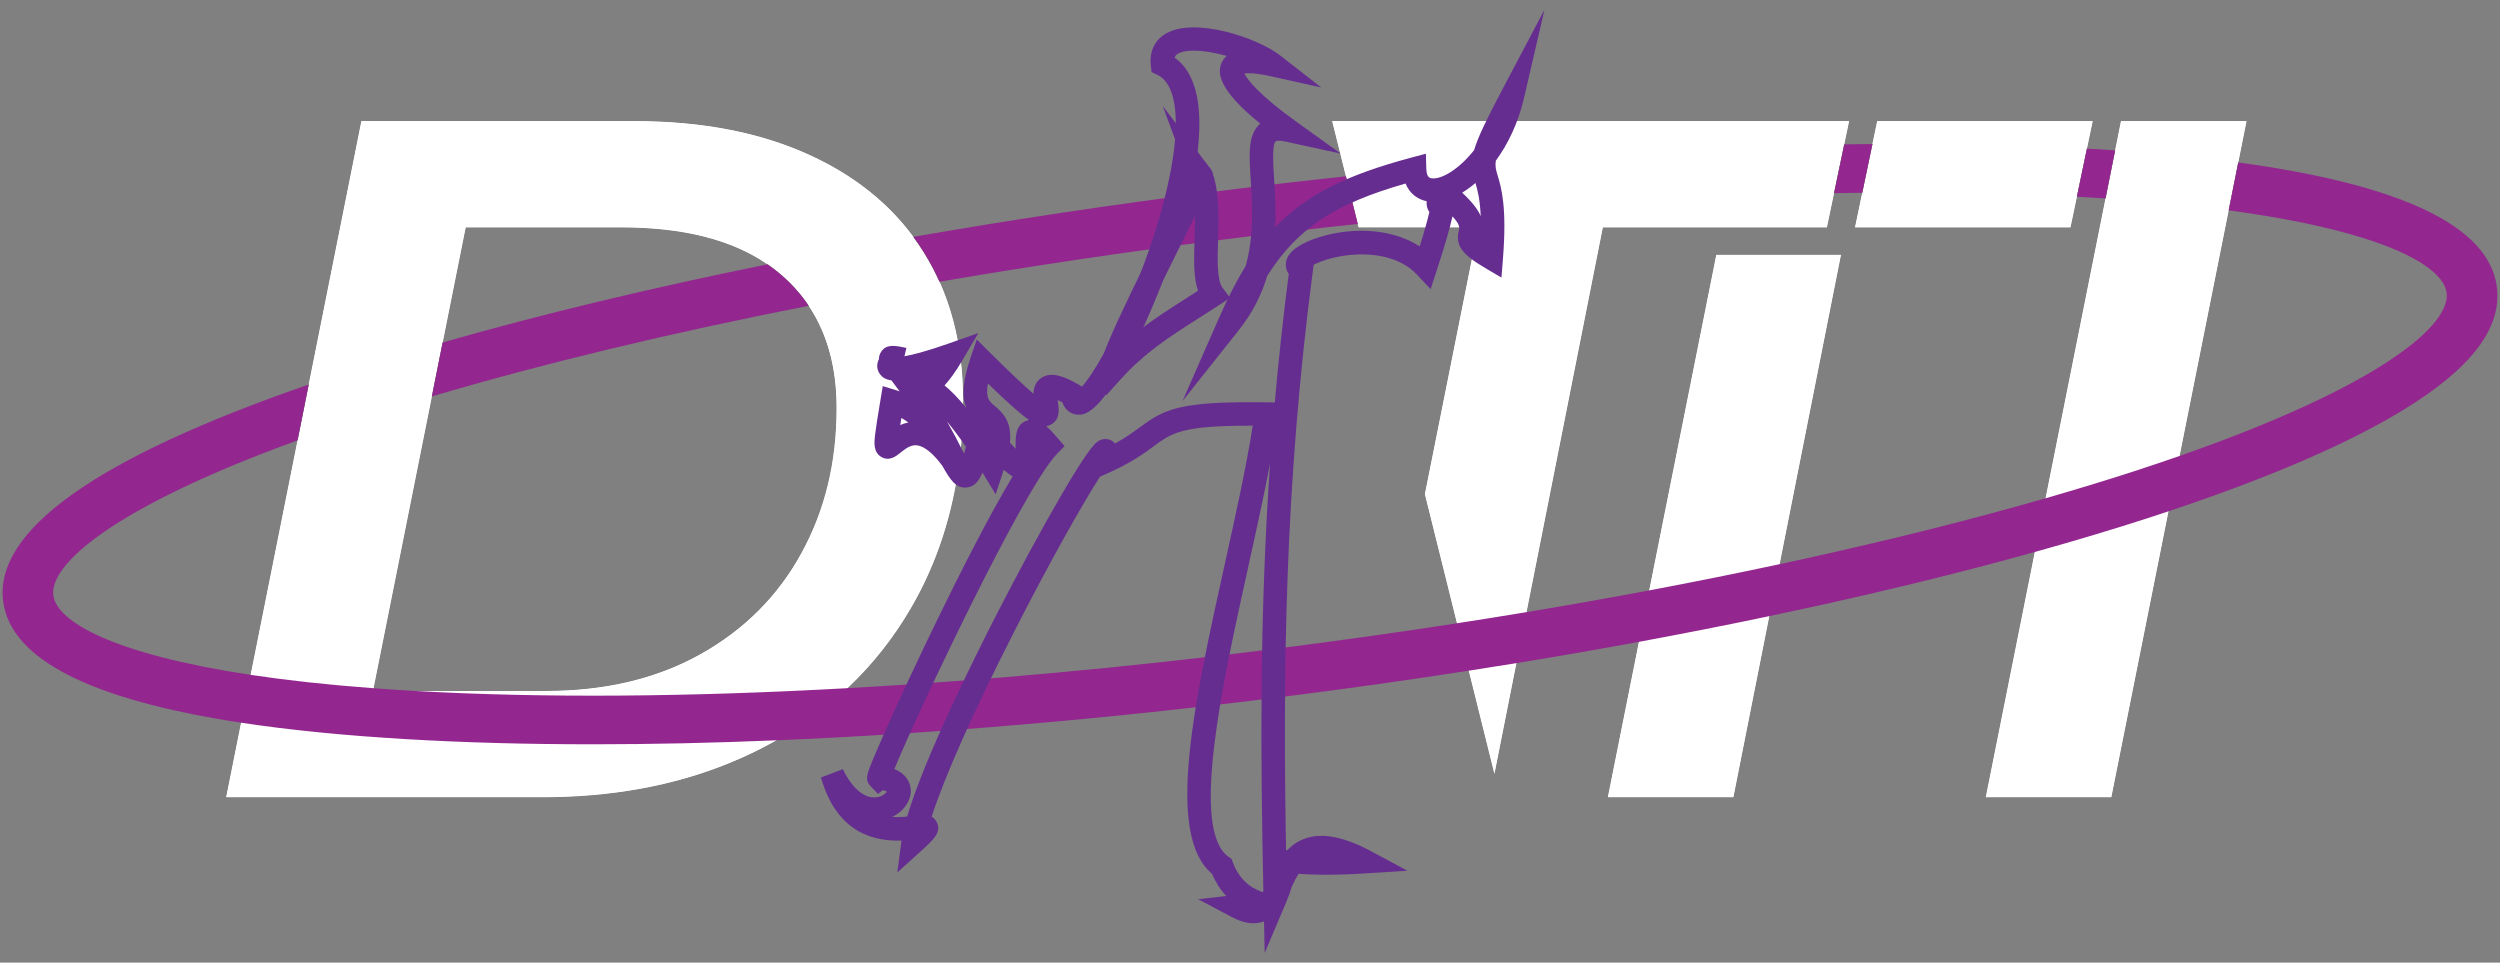
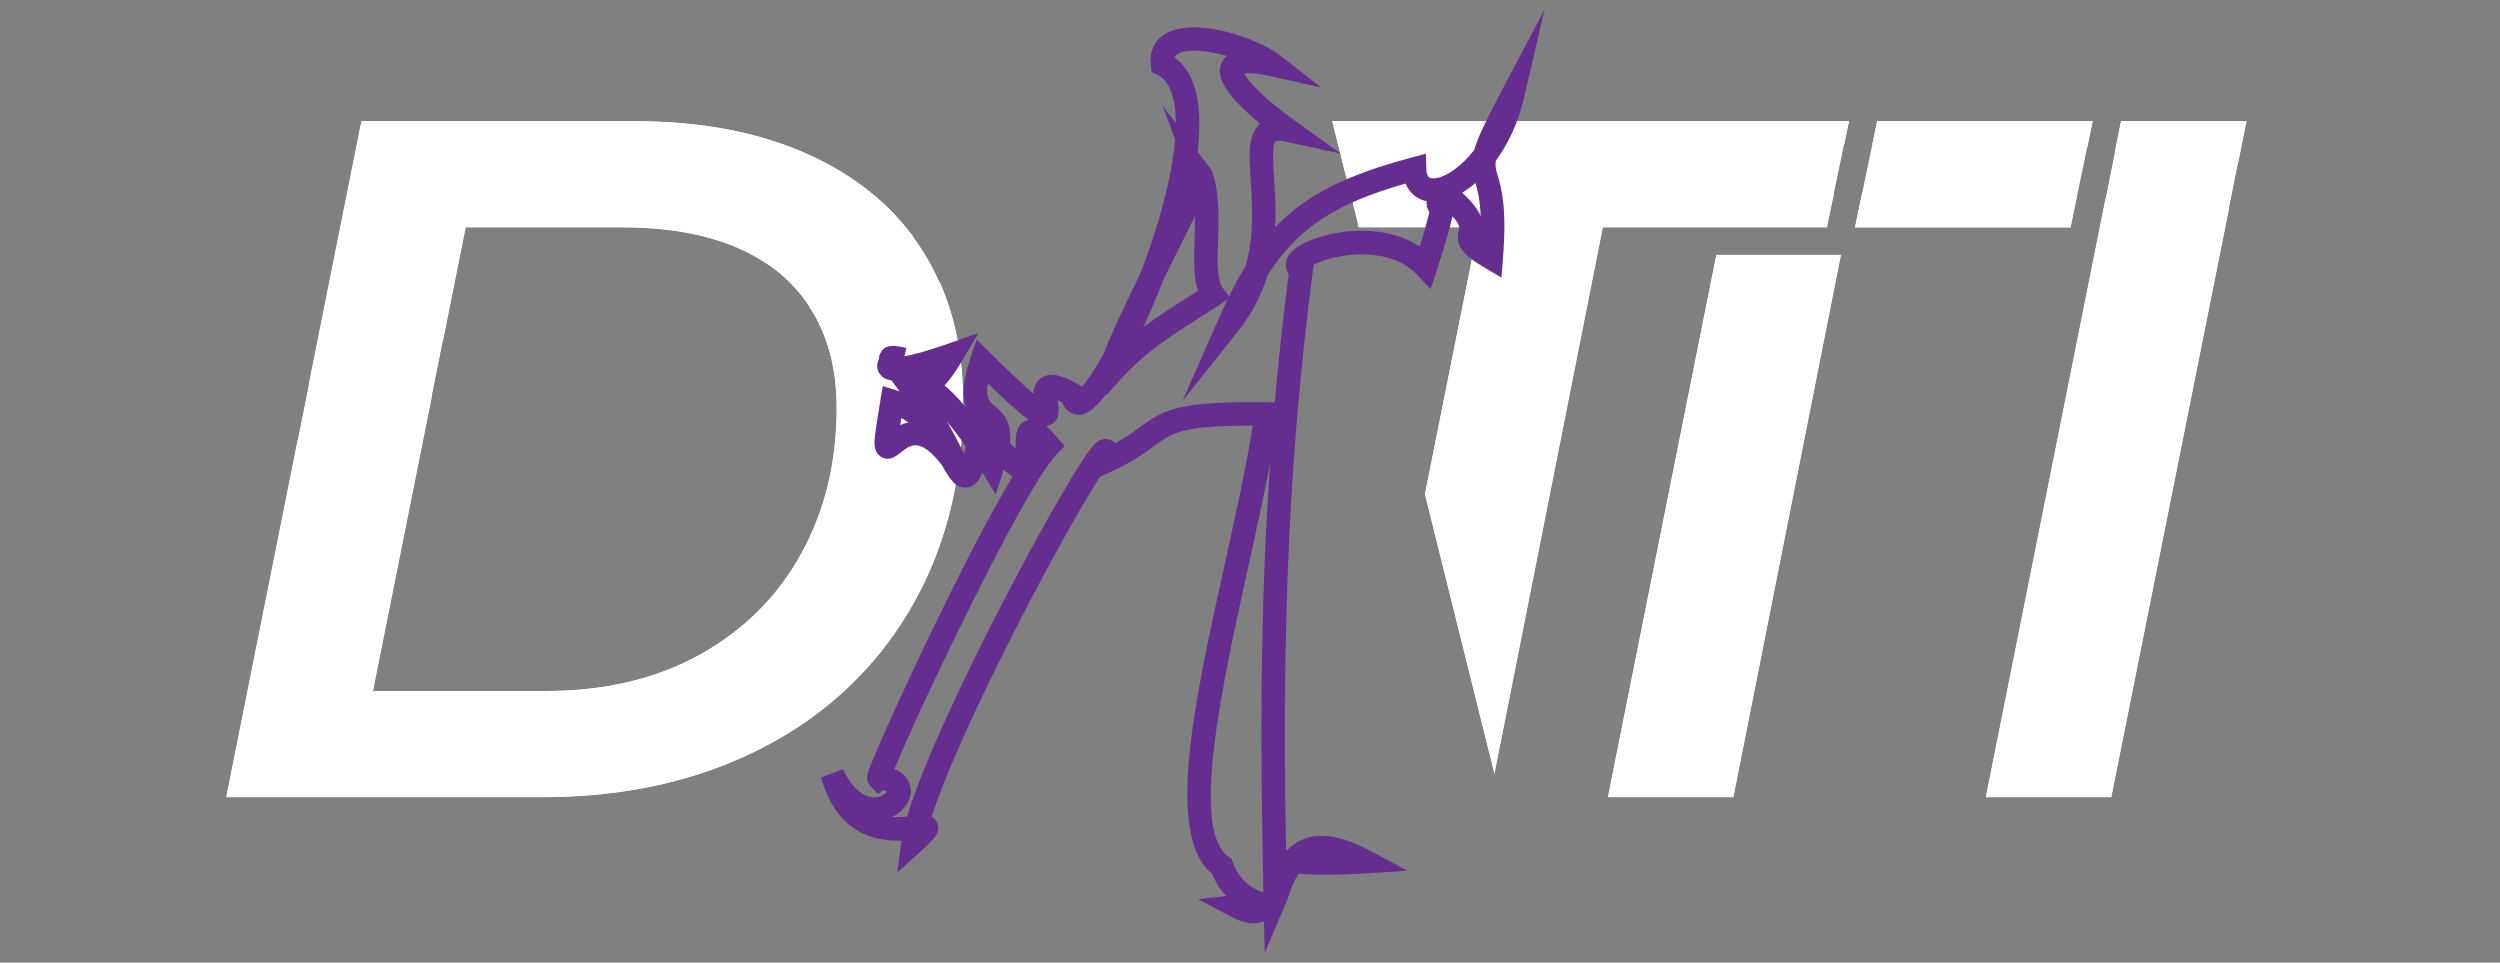
<svg xmlns="http://www.w3.org/2000/svg" id="Layer_1" data-name="Layer 1" viewBox="0 0 908.65 349.86">
  <rect x="0" y="0" width="908.65" height="349.86" fill="#808080" stroke="none" />
  <defs>
    <style> .cls-1 { fill: #fff; } .cls-2 { fill: #662d91; } .cls-3 { fill: #93278f; } </style>
  </defs>
  <g>
    <polygon points="816.53 44.01 767.38 289.75 721.75 289.75 770.89 44.01 816.53 44.01" />
    <g>
      <polygon points="623.81 92.63 669.12 92.63 630.02 289.75 584.39 289.75 623.81 92.63" />
-       <polygon points="760.61 44.01 752.54 82.63 674.22 82.63 681.86 46.06 682.29 44.01 760.61 44.01" />
    </g>
    <polygon points="672.07 44.01 664 82.63 582.56 82.63 581.57 87.63 580.58 92.63 543.16 281.29 517.88 179.59 535.27 92.63 537.27 82.63 493.78 82.63 484.18 44.01 672.07 44.01" />
    <path d="M335.83,91.76c-9.48-15.21-23.23-26.97-41.25-35.28-18.02-8.31-39.32-12.47-63.89-12.47h-99.35l-49.14,245.74h114.79c25.09,0,47.75-4.12,67.99-12.37,2.84-1.15,5.63-2.39,8.37-3.71,1.24-.59,2.46-1.2,3.68-1.83,1.82-.94,3.61-1.9,5.36-2.9,20.6-11.71,36.76-27.59,48.52-47.65,9.51-16.22,15.47-34.4,17.89-54.53,.42-3.48,.73-7.02,.94-10.61,.18-3.17,.28-6.37,.29-9.63,0-.35,0-.7,0-1.05,0-20.59-4.73-38.5-14.21-53.71Zm-44.59,109.35c-8.54,15.56-20.77,27.79-36.68,36.68-15.92,8.9-34.64,13.34-56.17,13.34h-62.83l33.7-168.5h56.52c25.5,0,44.93,5.79,58.27,17.38,13.34,11.58,20.01,27.67,20.01,48.26s-4.28,37.28-12.82,52.84Z" />
  </g>
  <g>
    <polygon class="cls-1" points="816.53 44.01 767.38 289.75 721.75 289.75 770.89 44.01 816.53 44.01" />
    <g>
      <polygon class="cls-1" points="623.81 92.63 669.12 92.63 630.02 289.75 584.39 289.75 623.81 92.63" />
      <polygon class="cls-1" points="760.61 44.01 752.54 82.63 674.22 82.63 681.86 46.06 682.29 44.01 760.61 44.01" />
    </g>
    <polygon class="cls-1" points="672.07 44.01 664 82.63 582.56 82.63 581.57 87.63 580.58 92.63 543.16 281.29 517.88 179.59 535.27 92.63 537.27 82.63 493.78 82.63 484.18 44.01 672.07 44.01" />
    <path class="cls-1" d="M335.83,91.76c-9.48-15.21-23.23-26.97-41.25-35.28-18.02-8.31-39.32-12.47-63.89-12.47h-99.35l-49.14,245.74h114.79c25.09,0,47.75-4.12,67.99-12.37,2.84-1.15,5.63-2.39,8.37-3.71,1.24-.59,2.46-1.2,3.68-1.83,1.82-.94,3.61-1.9,5.36-2.9,20.6-11.71,36.76-27.59,48.52-47.65,9.51-16.22,15.47-34.4,17.89-54.53,.42-3.48,.73-7.02,.94-10.61,.18-3.17,.28-6.37,.29-9.63,0-.35,0-.7,0-1.05,0-20.59-4.73-38.5-14.21-53.71Zm-44.59,109.35c-8.54,15.56-20.77,27.79-36.68,36.68-15.92,8.9-34.64,13.34-56.17,13.34h-62.83l33.7-168.5h56.52c25.5,0,44.93,5.79,58.27,17.38,13.34,11.58,20.01,27.67,20.01,48.26s-4.28,37.28-12.82,52.84Z" />
  </g>
  <g>
    <g>
      <path class="cls-1" d="M765.27,72.12c16.86,1.11,31.73,2.59,44.77,4.34l-17.85,89.25-4.03,20.13-20.78,103.92h-45.63l17.82-89.13,3.91-19.53,21.79-108.98Z" />
      <path class="cls-1" d="M816.53,44.02l-3.01,15.03c-13.48-1.83-28.4-3.3-44.75-4.41l2.12-10.62h45.64Z" />
    </g>
    <g>
      <polygon class="cls-1" points="623.81 92.63 669.12 92.63 630.02 289.75 584.39 289.75 623.81 92.63" />
      <path class="cls-1" d="M693.03,69.96c21.77,0,42.47,.51,61.84,1.55l-2.33,11.13h-78.32l2.63-12.58c5.46-.07,10.85-.1,16.18-.1Z" />
      <path class="cls-1" d="M760.61,44.02l-2.09,9.99c-24.1-1.36-50.24-1.91-77.97-1.67l1.31-6.27,.43-2.05h78.32Z" />
    </g>
    <g>
      <path class="cls-1" d="M493.49,81.41c61.19-6.47,119.91-10.25,173.12-11.21l-2.6,12.44h-81.44l-1.98,10-25.75,129.84-3.68,18.54-7.99,40.28-9.33-37.53-4.28-17.24-11.67-46.93,17.39-86.96,2-10h-43.49l-.3-1.23Z" />
      <path class="cls-1" d="M672.08,44.02l-1.76,8.45h0c-55.52,.84-117.03,4.77-181.13,11.61l-4.99-20.06h187.89Z" />
    </g>
    <path class="cls-1" d="M341.5,102.4c-16.18,2.79-32.07,5.71-47.58,8.75,6.77,10.09,10.15,22.47,10.15,37.13,0,19.66-4.28,37.28-12.82,52.84s-20.77,27.79-36.68,36.68c-15.92,8.9-34.64,13.34-56.17,13.34h-62.83l.2-1,21.21-106.05c-7.46,2.21-14.72,4.45-21.76,6.72-9.73,3.13-18.74,6.21-27.07,9.24l-17.05,85.23-3.47,17.39-5.42,27.09h114.79c25.09,0,47.75-4.12,67.99-12.37,2.84-1.15,5.63-2.39,8.37-3.71,1.24-.59,2.46-1.2,3.68-1.83,1.74-.9,3.46-1.82,5.14-2.78,.07-.04,.15-.08,.22-.12,9.49-5.4,18.03-11.67,25.63-18.83,8.92-8.39,16.55-18,22.89-28.82,9.51-16.22,15.47-34.4,17.89-54.53,.42-3.48,.73-7.02,.94-10.61,.18-3.17,.28-6.37,.29-9.63,.01-.35,.01-.7,.01-1.05,0-15.98-2.85-30.34-8.55-43.08Zm-180.6,22.07l8.37-41.83h56.52c22.42,0,40.14,4.47,53.16,13.43,17.24-3.48,34.94-6.81,53.03-9.98-9.22-12.49-21.68-22.36-37.39-29.6-18.02-8.31-39.32-12.47-63.89-12.47h-99.35l-19.15,95.74c5.52-1.9,11.25-3.81,17.18-5.72,10.09-3.24,20.61-6.44,31.52-9.57Z" />
  </g>
-   <path class="cls-3" d="M760.83,54.14c-.77-.05-1.54-.09-2.31-.13l-3.65,17.5c1.62,.09,3.23,.18,4.83,.27,1.88,.11,3.74,.23,5.57,.34l3.5-17.48c-2.61-.17-5.26-.34-7.94-.5Zm-271.65,9.94c-15.67,1.67-31.5,3.51-47.43,5.53-37.62,4.76-74.43,10.3-109.77,16.48,1.36,1.84,2.64,3.73,3.86,5.68,2.12,3.41,4.01,6.95,5.66,10.63,33.12-5.69,67.52-10.81,102.65-15.26,16.58-2.1,33.04-4.01,49.33-5.73l-4.3-17.33Zm-205.12,35.94c-1.61-1.4-3.32-2.72-5.11-3.95-42.67,8.64-82.45,18.19-118.05,28.4l-3.92,19.62c40.42-11.98,86.77-23.1,136.94-32.94-2.73-4.08-6.02-7.79-9.86-11.13Zm623.41,4.04c-2.99-21.86-34.54-36.94-93.95-45.01l-3.48,17.41c20.55,2.76,36.54,6.21,48.61,9.97,20.57,6.39,29.74,13.67,30.59,19.94,1.58,11.56-23.35,33.6-97.05,59.34-5.38,1.88-11.03,3.78-16.94,5.7-10.11,3.28-20.71,6.51-31.77,9.69-26.72,7.68-56.13,15.06-87.81,22.03-2.94,.65-5.89,1.29-8.85,1.92-15.49,3.32-31.3,6.5-47.4,9.54-14.63,2.75-29.5,5.38-44.58,7.89-8.36,1.39-16.79,2.74-25.28,4.05-21.32,3.3-43.03,6.35-65.07,9.14-54.07,6.84-106.88,11.69-156.46,14.45-57.76,3.23-111.13,3.62-156.96,1.02l-2.13-.12c-4.53-.27-8.92-.56-13.17-.88-16.98-1.26-31.81-2.92-44.67-4.86-50.07-7.56-70.41-19.36-71.71-28.84-1.52-11.16,21.51-31.94,88.76-56.39l4.05-20.29C34.97,166.43-2.36,192.97,1.17,218.74c2.86,20.93,31.88,35.64,86.46,43.93,17.45,2.66,37.52,4.66,60.18,5.99,21.09,1.25,43.77,1.86,67.73,1.86,21.27,0,43.56-.48,66.64-1.45,57.66-2.38,120.33-7.73,184.71-15.88,22.68-2.87,45.02-6.01,66.95-9.42,5.81-.89,11.58-1.81,17.32-2.75,15.05-2.45,29.9-5.03,44.52-7.73,16.09-2.98,31.9-6.09,47.4-9.35,5.6-1.17,11.16-2.37,16.68-3.58,28.49-6.26,55.19-12.86,79.81-19.73,14.6-4.07,28.47-8.23,41.56-12.47,2.38-.77,4.72-1.54,7.03-2.32,36.49-12.17,65.12-24.51,85.15-36.73,25.05-15.27,36.22-30.01,34.16-45.05Zm-623.41-4.04c-1.61-1.4-3.32-2.72-5.11-3.95-42.67,8.64-82.45,18.19-118.05,28.4l-3.92,19.62c40.42-11.98,86.77-23.1,136.94-32.94-2.73-4.08-6.02-7.79-9.86-11.13Zm386.26-47.55h0l-3.7,17.73c3.44-.06,6.85-.11,10.24-.14l3.7-17.72c-3.39,.02-6.8,.07-10.23,.13Z" />
  <g>
    <path class="cls-2" d="M402.01,143.79l-2.15-7.37c-1.12-3.82,2.08-12.12,24.25-56.51,3.27-6.56,6.64-13.3,7.88-16.03l-9.37-25.32,17.32,22.72c.52,.68,.82,1.29,.91,1.97,2.39,7.2,2.11,16.04,1.87,23.88-.22,6.9-.46,14.72,1.63,17.47l2.78,3.66-3.86,2.51c-2.47,1.6-4.81,3.1-7.05,4.53-11.72,7.48-20.19,12.88-29.09,22.77l-5.13,5.71Zm32.32-65.22c-.81,1.62-1.67,3.34-2.57,5.16-4.62,9.25-12.32,24.66-17.66,36.28,5.41-4.18,11.1-7.81,17.53-11.91,1.23-.79,2.5-1.59,3.79-2.42-1.68-4.98-1.47-11.51-1.24-18.8,.09-2.77,.17-5.57,.15-8.3Z" />
    <path class="cls-2" d="M459.66,346.36l-.24-11.46c-.12,.04-.24,.09-.36,.13-3.36,1.11-7.09,.54-11.42-1.75l-12.17-6.45,10.21-1.18c-2.14-2.27-3.86-4.96-5.15-8.06-17.1-14.21-6.53-62.06,4.65-112.67,3.98-18.03,7.77-35.16,10.15-50.2-.36,0-.72,0-1.07,0-24.76,0-28.29,2.6-34.87,7.44-3.61,2.66-8.11,5.96-16.48,9.72l-3.13,1.4c-6.19,9.68-17.83,30.15-31.06,56.1-14.76,28.97-25.43,52.96-30.1,67.47,.79,.42,1.46,1.09,1.94,2.14,1.65,3.59-1.31,6.27-5.79,10.32l-8.64,7.81,1.54-11.55s0-.04,0-.06c-9.31,.32-23.38-2.2-29.28-22.92l7.96-3.03c3.42,7.1,7.92,10.82,12.33,10.21,2.05-.29,3.29-1.42,3.67-2.06-.25-.15-.73-.36-1.53-.53l-1.69,1.39-2.83-2.96c-2.04-2.22-1.17-4.33,.92-9.42,1.26-3.05,3.13-7.36,5.4-12.44,5.05-11.27,11.54-25.12,17.8-38,8.58-17.65,19.14-38.49,27.65-52.61-1-.55-2.07-1.33-3.25-2.37-.01,.03-.02,.07-.03,.1l-2.9,8.8-4.8-7.9c-1.46,3.51-3.08,5.01-5.47,5.38-4.23,.65-6.4-3.06-9.1-7.82-3.25-4.41-6.39-7.02-9-7.44-2.29-.37-4.18,.98-6.24,2.65-1.5,1.22-4.02,3.26-6.96,1.54-2.99-1.74-2.57-5.4-2.26-8.06,.3-2.59,.93-6.52,1.99-12.88l.8-4.81,4.66,1.42c.51,.15,1,.32,1.49,.5-1.14-1.57-2.15-2.9-3.01-4.02-2.27-.29-3.33-1.19-4.09-2.16-1.25-1.59-1.4-3.73-.42-5.57-.04-.85,.19-1.69,.76-2.59,1.85-2.93,5.03-2.34,8.73-1.55,.16,.03,.32,.07,.48,.11l-.71,3.01c2.83-.49,7.71-1.69,15.84-4.55l11.01-3.87-5.91,10.07c-2.34,3.99-4.47,6.88-6.37,8.95,2.25,1.84,4.89,4.48,7.94,8.22-1.59-3.68-1.63-9.07,1.56-18.44l2.2-6.48,4.86,4.83c7.83,7.78,12.72,12.3,15.77,14.9,.07-2.15,.71-4.32,2.84-5.77,3.75-2.55,8.86-.25,13.37,2.34l1.45,.83c3.73-4.28,10.91-15.83,18.85-35.18,9.45-23,15.14-45.47,15.22-60.1,.04-6.75-1.09-15.35-6.67-18.01l-2.15-1.02-.26-2.36c-.58-5.21,1.44-9.38,5.67-11.75,10.6-5.92,33.14,1.68,41.32,8.05l14.95,11.65-18.5-4.1c-5.44-1.21-8.21-1.16-9.48-.99,1.14,2.33,5.64,7.96,18.35,17.11l16.71,12.02-20.11-4.38c-2.38-.52-3.36-.24-3.54-.08-1.36,1.17-.9,8.44-.56,13.75,.32,5.04,.71,11,.4,17.43,11.51-12.01,26.43-19.12,49.53-25.29l5.23-1.4,.15,5.41c.09,3.35,1.38,3.48,2.07,3.55,3.55,.35,9.77-3.25,15.3-10.26,1.33-4.56,4.39-10.9,10.19-21.9l15.38-29.13-7.43,32.09c-2.07,8.94-5.78,16.68-10.23,22.77-.34,2.08,.05,3.38,.59,5.18,1.39,4.63,3.49,11.62,1.98,30.5l-.54,6.82-5.89-3.47c-8.71-5.13-10.94-8.36-9.57-13.8,.2-.8,.48-1.91-2.34-4.98-1.06,4.7-2.98,11.28-5.71,19.61l-2.24,6.83-4.93-5.24c-6.52-6.92-16.52-7.58-21.89-7.34-7.2,.31-12.84,2.25-15.69,3.73l-.29,2.25c-10.38,78.91-10.85,147.32-9.74,210.56,.15-.02,.3-.04,.45-.06,1.8-1.86,4.01-3.4,6.8-4.32,6.17-2.04,13.91-.49,23.65,4.73l13.24,7.09-14.99,.95c-13.16,.83-20.51,.43-24.61,.17-.86,1.37-1.64,2.92-2.4,4.53-.48,1.65-1.16,3.6-2.14,5.91l-7.79,18.37Zm1.95-177.88c-2.26,11.99-5.12,24.89-8.08,38.29-9.34,42.26-20.96,94.86-6.99,104.66l1.1,.77,.46,1.26c2.9,7.88,8.61,9.99,10.82,10.79,.09-.14,.17-.29,.26-.44-1.01-48.13-1.46-99.08,2.43-155.32Zm-137.3,128.43c1.78,.12,3.59,.05,5.38-.1,6.31-21.26,24.36-57.56,32.68-73.79,7.81-15.23,16.17-30.66,22.94-42.32,11.43-19.69,13.32-20.33,14.98-20.89,1.66-.56,3.45-.16,4.67,1.06,.11,.11,.2,.21,.3,.32,3.98-2.18,6.63-4.13,9.06-5.91,8.97-6.6,14.28-9.5,46.02-9.06l3,.04c1.33-15.17,3-30.72,5.07-46.71-.77-1.06-1.15-2.32-1.07-3.64,.21-3.62,3.66-6.67,10.25-9.07,11.36-4.13,27.15-4.6,38.42,2.72,1.83-5.88,2.9-9.86,3.51-12.52-.87-1.17-1.11-2.55-.99-3.91-3.07-.62-6.13-2.59-7.66-6.43-25.39,7.28-39.11,15.94-50.26,33.53-1.99,6.6-5.2,13.28-10.27,19.66l-20.56,25.89,13.3-30.27c3.14-7.15,6.3-13.38,9.68-18.86,3.1-11.11,2.4-22.12,1.83-31.01-.62-9.71-1.07-16.74,3.44-20.71-15.55-12.61-15.57-18.62-14-22.14,.45-1,1.06-1.81,1.81-2.46-7.03-2-14.27-2.71-17.66-.82-.51,.29-1.01,.65-1.25,1.43,9.93,7.06,11.69,24.85,5.06,51.8-3.98,16.17-11.03,35.38-18.86,51.37-13.19,26.92-19.12,26.69-21.36,26.61-1.33-.05-4.25-.62-5.67-4.51-.67-.35-1.22-.61-1.69-.81,.03,.21,.06,.4,.08,.57,.39,2.62,.97,6.57-2.57,8.36-.54,.28-1.08,.49-1.65,.59,1.41,1.19,2.78,2.7,4.11,4.25l2.56,2.98-2.74,2.8c-12.03,12.28-51.06,94.68-59.13,114.6,4.99,1.97,5.81,5.8,5.94,7.17,.39,4.03-2.38,8.08-6.69,10.18Zm19.91-143.69c1.97,3.45,4.05,7.32,6.19,11.65,.2-.72,.42-1.54,.66-2.49-2.61-3.82-4.89-6.81-6.85-9.16Zm22.88,7.67c.79,.89,1.47,1.61,2.05,2.21-.09-4.05-.17-8.62,3.86-10.16,.34-.13,.68-.22,1.01-.29-3.2-2.23-7.8-6.31-14.96-13.27-.96,5.28,.56,6.55,2.37,8.05,3.49,2.9,6.33,6.09,5.66,13.46Zm-39.48-8.98c-.14,.88-.28,1.75-.41,2.58,.9-.4,1.88-.73,2.94-.94-.8-.59-1.65-1.14-2.53-1.64Zm66.52-8.56h0Zm137.31-73.32c3.65,3.4,5.72,6.11,6.73,8.53-.26-6.17-1.17-9.54-1.91-12.05-1.59,1.36-3.21,2.54-4.82,3.51Z" />
  </g>
</svg>